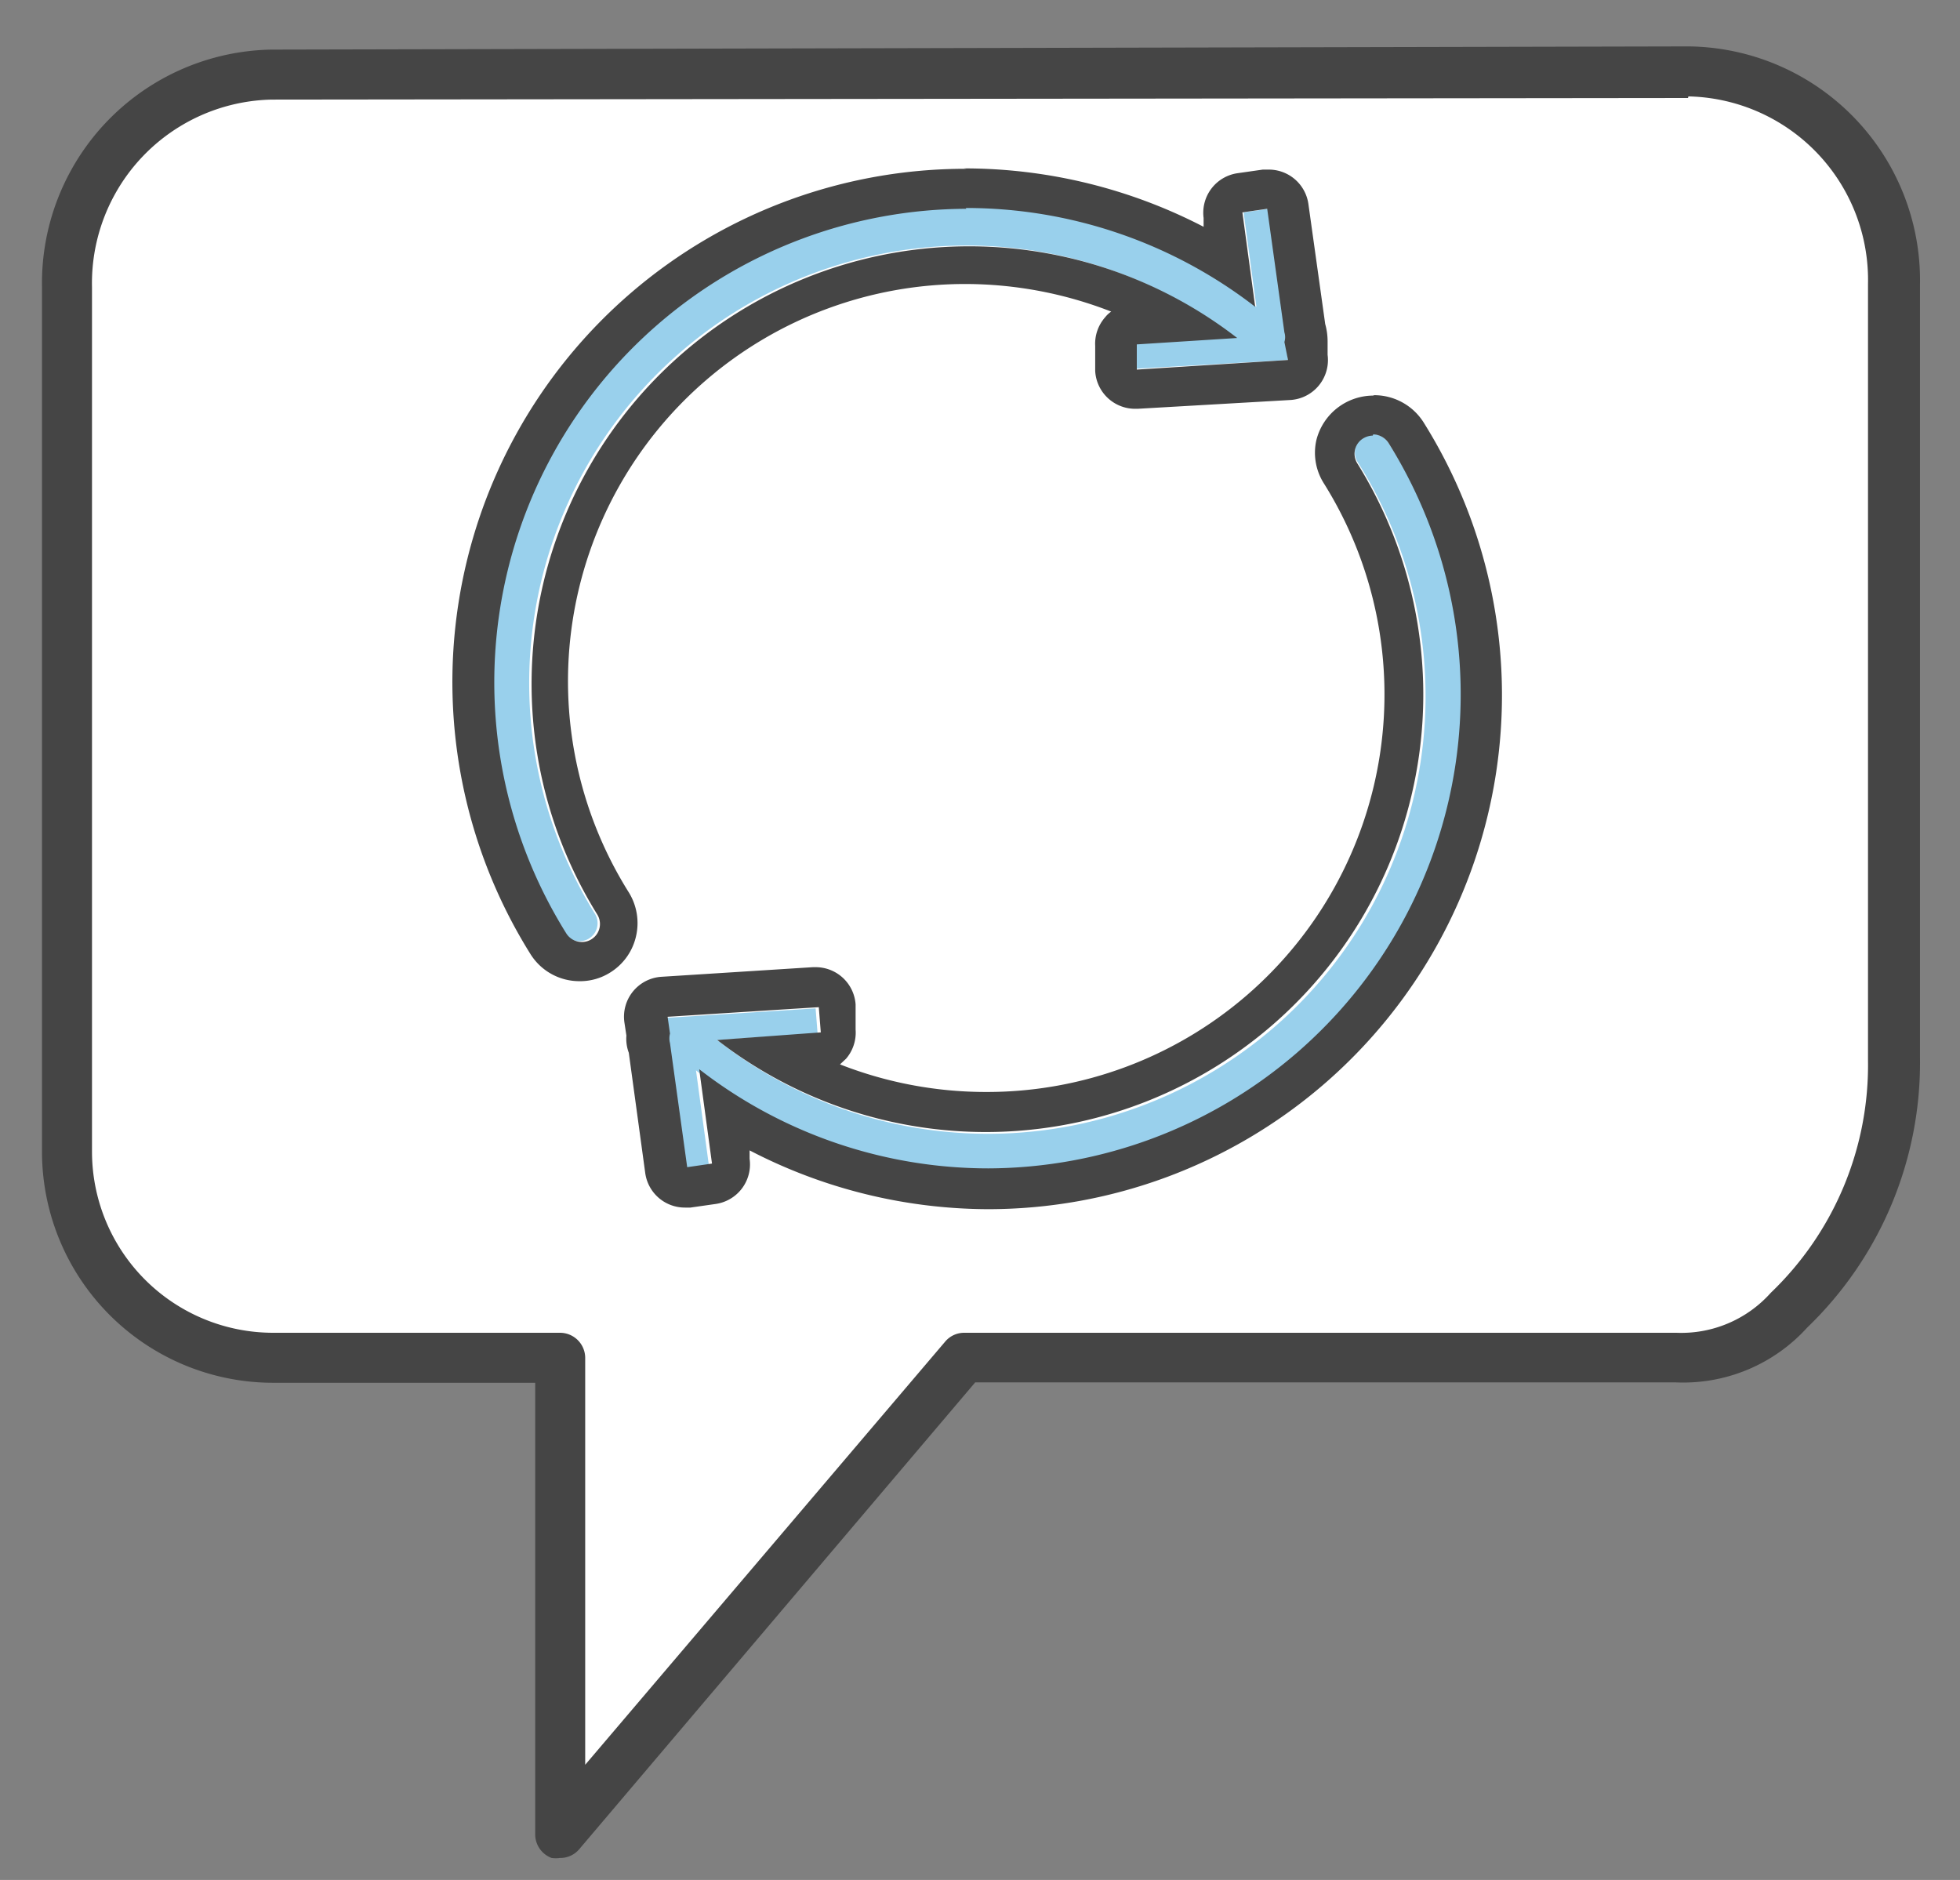
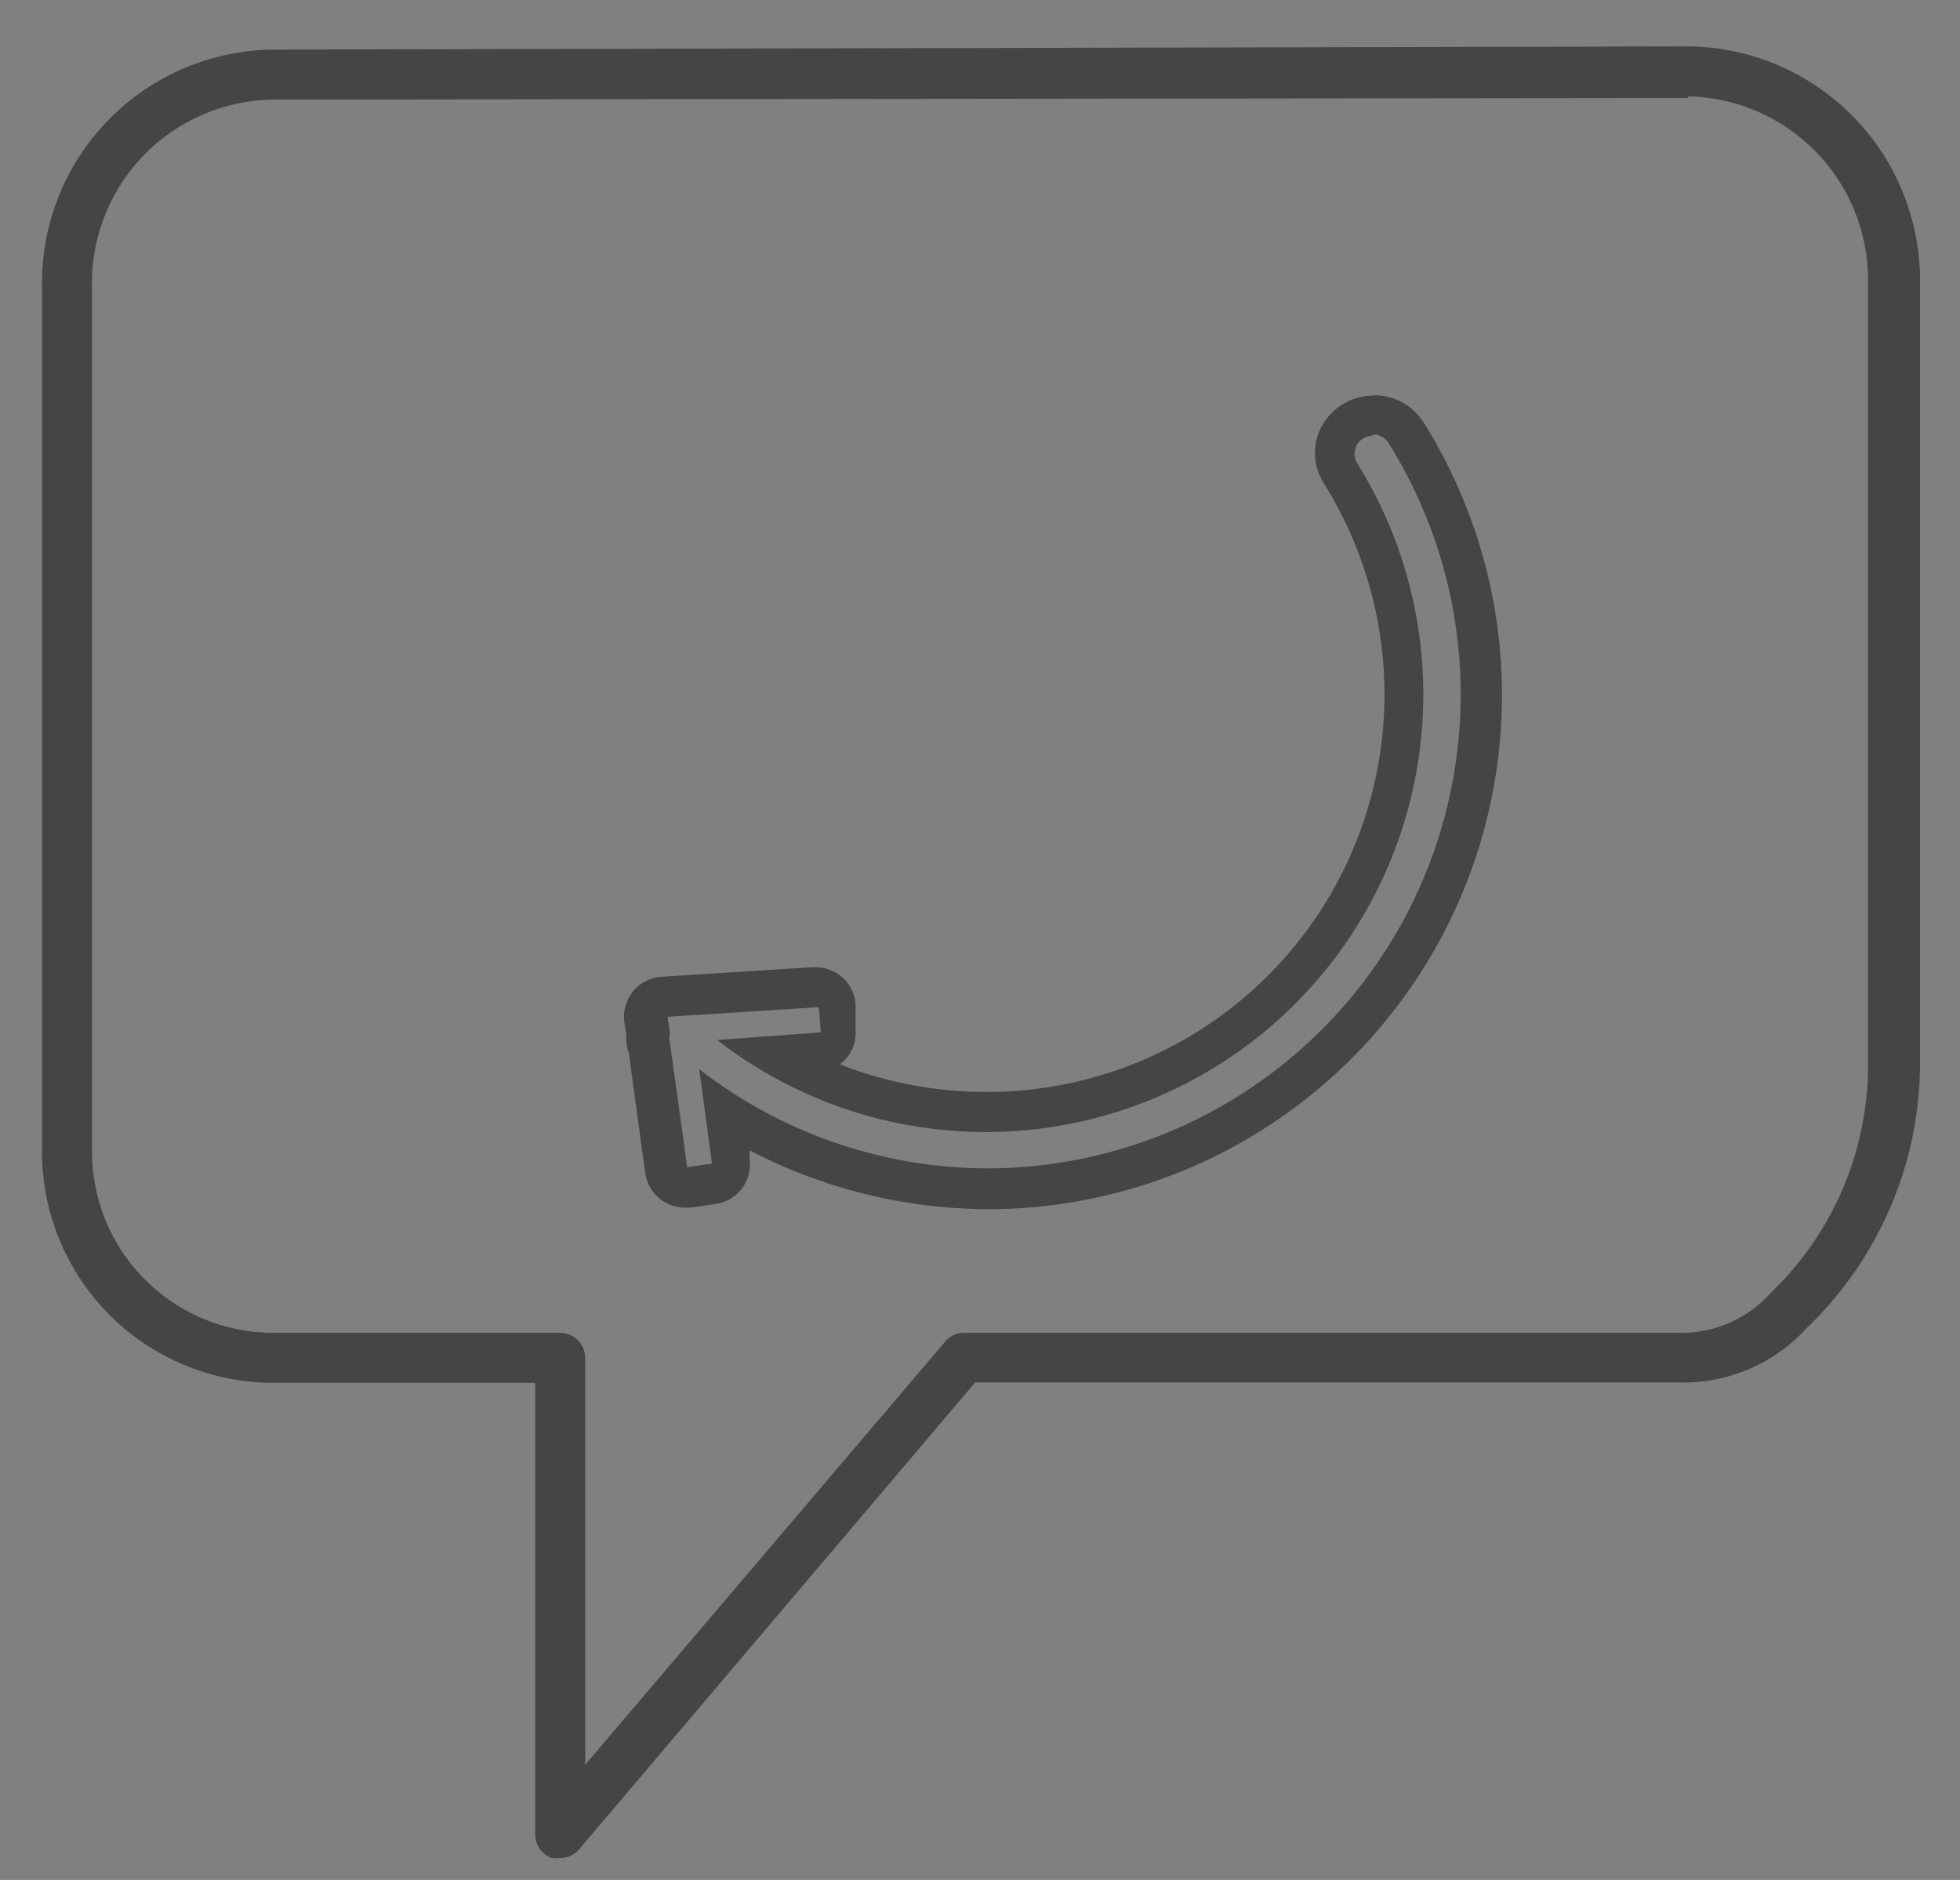
<svg xmlns="http://www.w3.org/2000/svg" id="Layer_1" data-name="Layer 1" width="49" height="47" viewBox="0 0 49 47">
  <rect x="0" y="0" width="49" height="47" fill="#808080" stroke="none" />
  <defs>
    <style>.cls-1{fill:#fff;}.cls-2{fill:#454545;}.cls-3{fill:#99d0ec;}</style>
  </defs>
  <title>ALL - D-92 - SMS Online Feature Icons </title>
-   <path class="cls-1" d="M47.33,7.1V26.46a8.53,8.53,0,0,1-2.63,6.27,3.64,3.64,0,0,1-2.79,1.21H24.09L14,45.82V33.94H6.82A5.15,5.15,0,0,1,1.67,28.8V7.18A5.22,5.22,0,0,1,6.79,1.86l35.42-.07A5.22,5.22,0,0,1,47.33,7.1Z" />
  <path class="cls-2" d="M14,46.45a.78.78,0,0,1-.21,0,.63.63,0,0,1-.41-.59V34.57H6.82A5.78,5.78,0,0,1,1.05,28.8V7.18A5.84,5.84,0,0,1,6.79,1.24l35.42-.08A5.85,5.85,0,0,1,48,7.1V26.46a9.19,9.19,0,0,1-2.82,6.73,4.18,4.18,0,0,1-3.29,1.37H24.38L14.49,46.22A.62.62,0,0,1,14,46.45Zm28.2-44L6.79,2.49A4.59,4.59,0,0,0,2.3,7.18V28.8a4.53,4.53,0,0,0,4.52,4.52H14a.63.63,0,0,1,.63.62V44.12l9-10.58a.62.62,0,0,1,.48-.22H41.91a3,3,0,0,0,2.36-1,7.88,7.88,0,0,0,2.43-5.81V7.1A4.59,4.59,0,0,0,42.21,2.41Z" />
-   <path class="cls-3" d="M34.71,11.07a.45.45,0,0,0-.77.48A10.94,10.94,0,0,1,17.93,26l2.51-.16-.05-.63-3.78.24.06.42a.48.48,0,0,0,0,.24l.43,3.1.62-.09-.32-2.36A11.84,11.84,0,0,0,34.71,11.07Z" />
  <path class="cls-2" d="M34.33,10.86a.47.47,0,0,1,.38.21,11.85,11.85,0,0,1-10,18.14h0a11.79,11.79,0,0,1-7.23-2.48l.32,2.36-.62.09-.43-3.1a.48.48,0,0,1,0-.24l-.06-.42,3.78-.24.05.63L17.93,26a10.94,10.94,0,0,0,16-14.42.45.45,0,0,1,.15-.62.48.48,0,0,1,.24-.07m0-1A1.47,1.47,0,0,0,32.91,11a1.43,1.43,0,0,0,.19,1.09A9.94,9.94,0,0,1,24.68,27.3,10,10,0,0,1,21,26.61l.15-.14a1,1,0,0,0,.24-.73l0-.63a1,1,0,0,0-1-.93h-.07l-3.78.24a1,1,0,0,0-.93,1.14l.05.33a1,1,0,0,0,.06.43l.41,3a1,1,0,0,0,1,.87h.13l.63-.09a1,1,0,0,0,.66-.39,1,1,0,0,0,.19-.74l0-.21a13,13,0,0,0,5.95,1.47,12.85,12.85,0,0,0,10.9-19.67,1.46,1.46,0,0,0-1.23-.68Z" />
-   <path class="cls-3" d="M32.14,8.55a.4.4,0,0,0,0-.24l-.43-3.09-.62.09.32,2.36A11.84,11.84,0,0,0,14.1,23.32a.46.46,0,0,0,.39.21.44.44,0,0,0,.24-.07.45.45,0,0,0,.14-.62,10.94,10.94,0,0,1,16-14.41l-2.51.16,0,.63L32.2,9Z" />
-   <path class="cls-2" d="M24.14,5.2a11.81,11.81,0,0,1,7.24,2.47l-.32-2.36.62-.09.43,3.09a.4.4,0,0,1,0,.24L32.2,9l-3.78.24,0-.63,2.51-.16a10.94,10.94,0,0,0-16,14.41.45.45,0,0,1-.14.62.44.44,0,0,1-.24.07.46.46,0,0,1-.39-.21,11.84,11.84,0,0,1,10-18.12m0-1A12.83,12.83,0,0,0,13.26,23.85a1.44,1.44,0,0,0,1.23.68,1.41,1.41,0,0,0,.77-.22,1.44,1.44,0,0,0,.64-.9,1.46,1.46,0,0,0-.18-1.1A9.93,9.93,0,0,1,24.14,7.1a10.06,10.06,0,0,1,3.64.69.67.67,0,0,0-.15.14,1,1,0,0,0-.25.72l0,.63a1,1,0,0,0,1,.94h.06L32.26,10a1,1,0,0,0,.93-1.13l0-.33a1.61,1.61,0,0,0-.06-.44l-.42-3a1,1,0,0,0-1-.86h-.14l-.63.09a1,1,0,0,0-.85,1.12l0,.22a13,13,0,0,0-6-1.46Z" />
</svg>